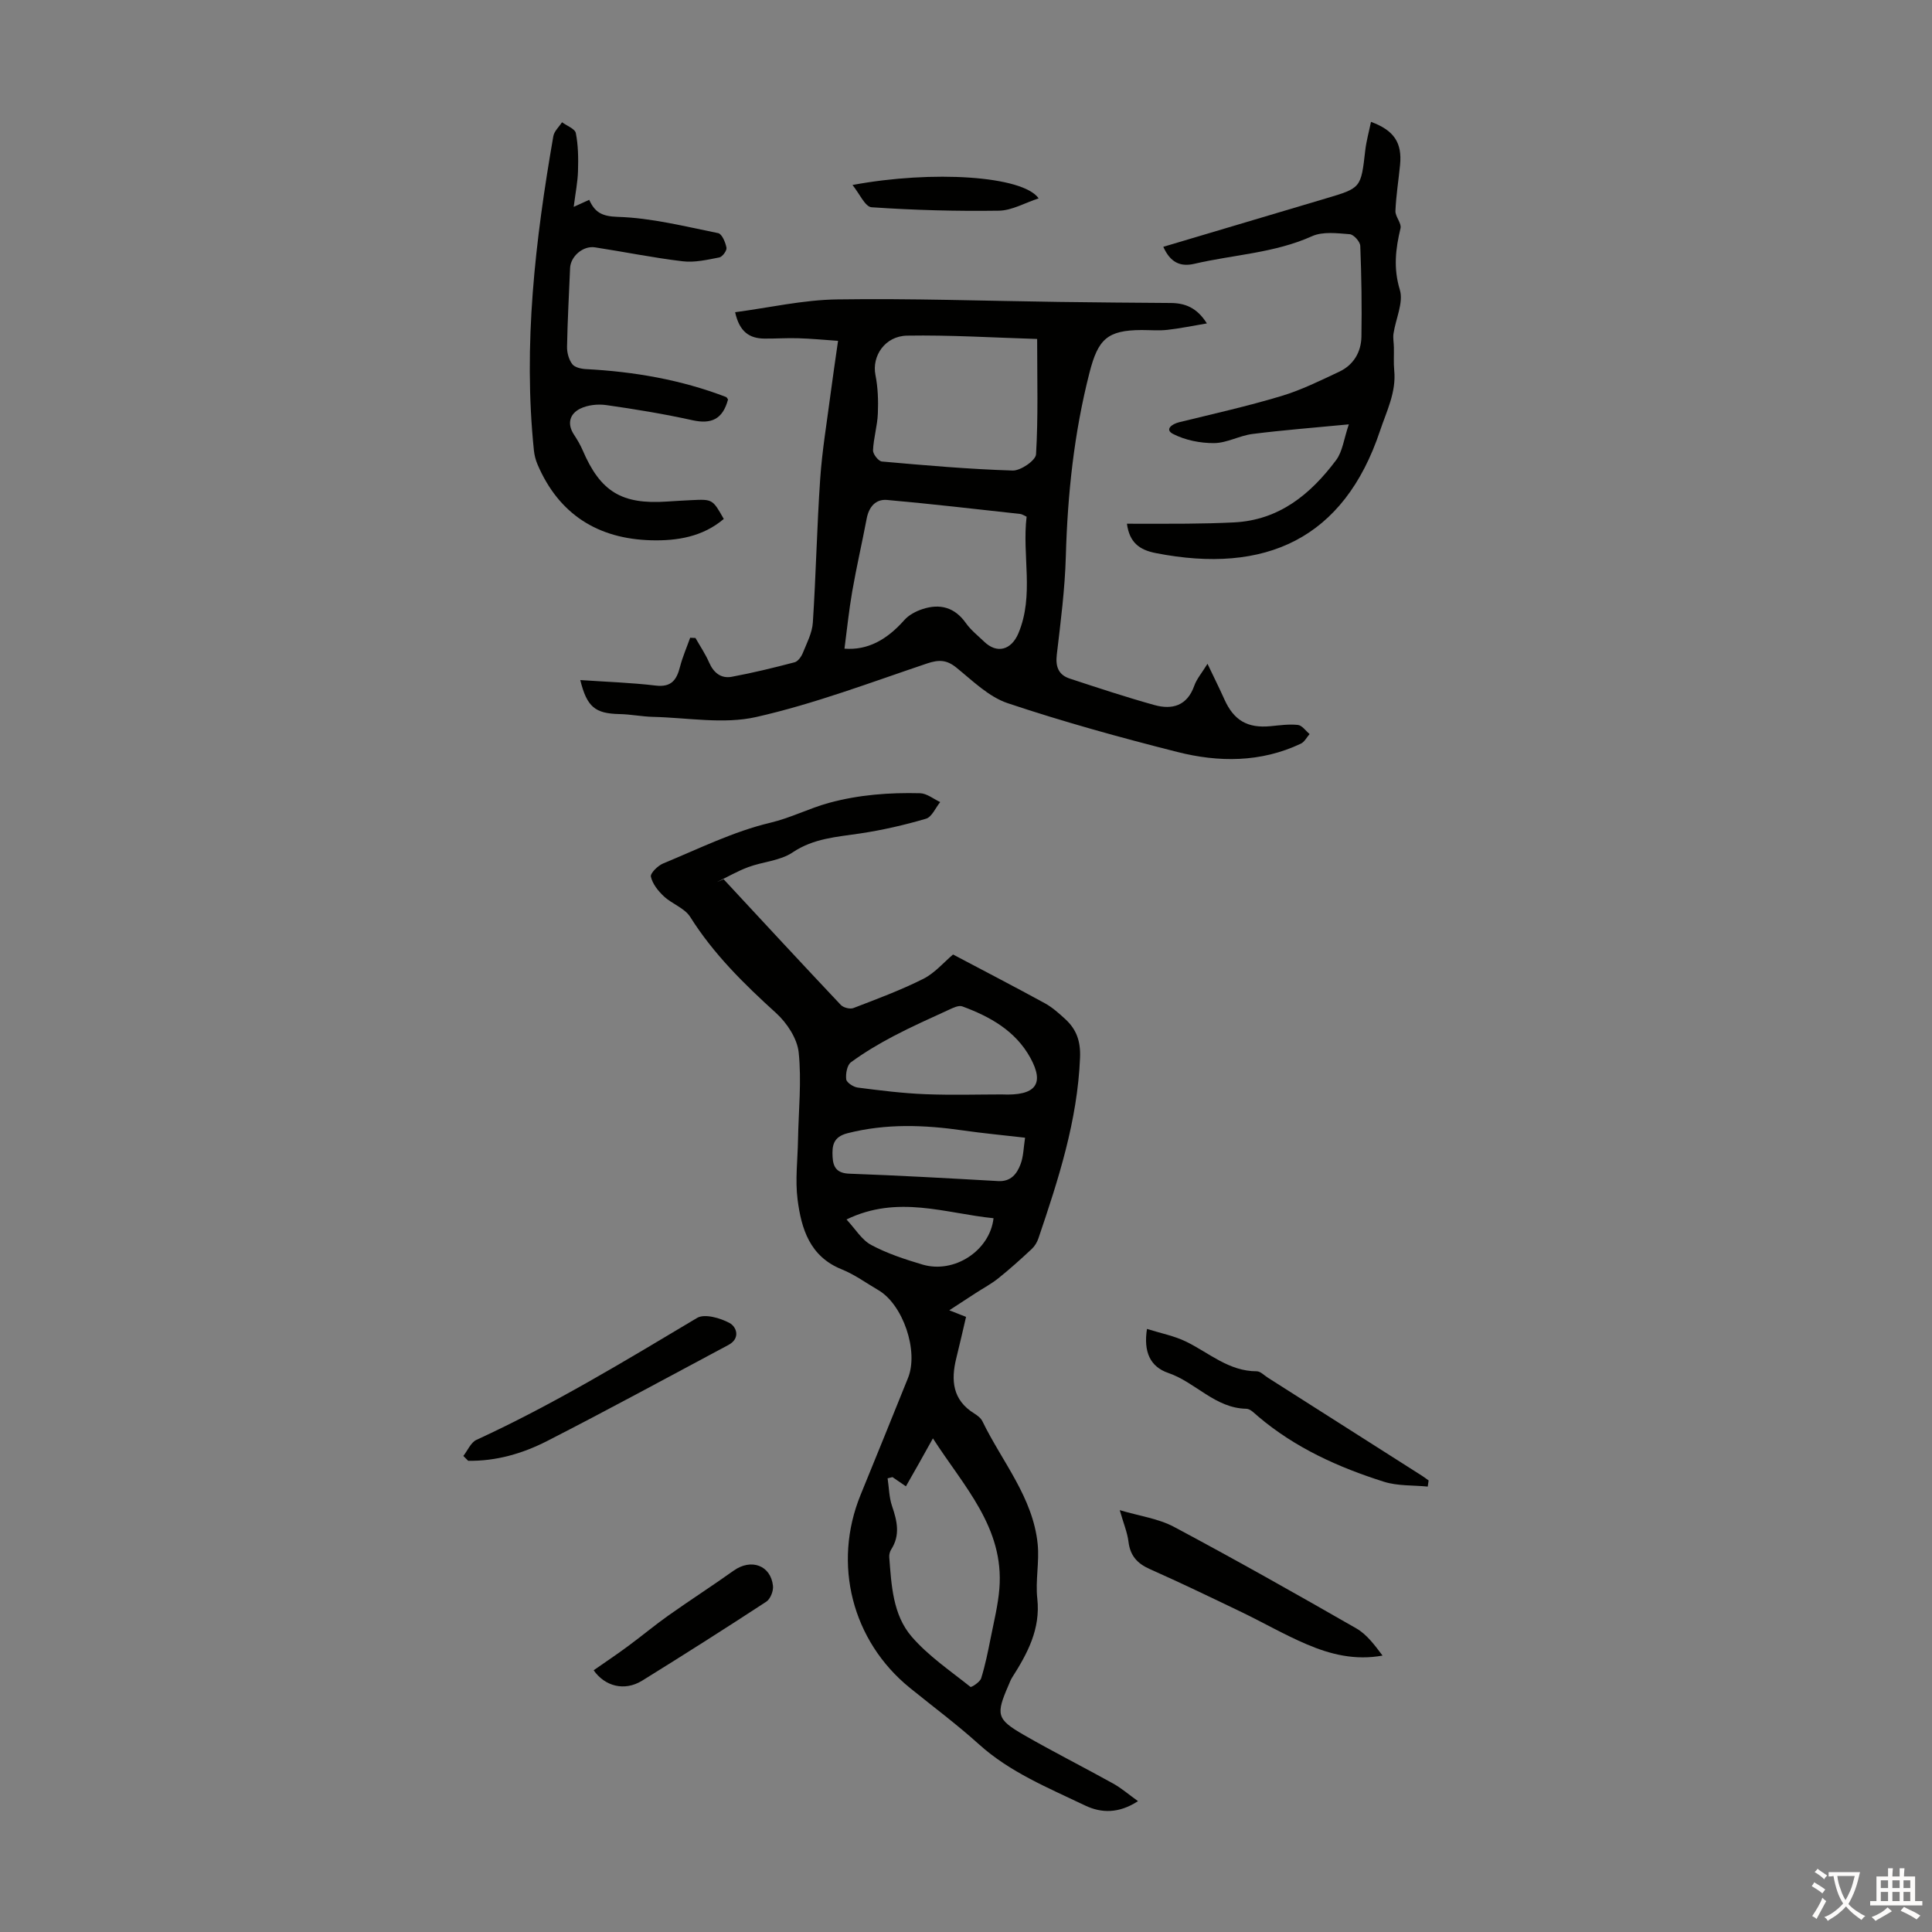
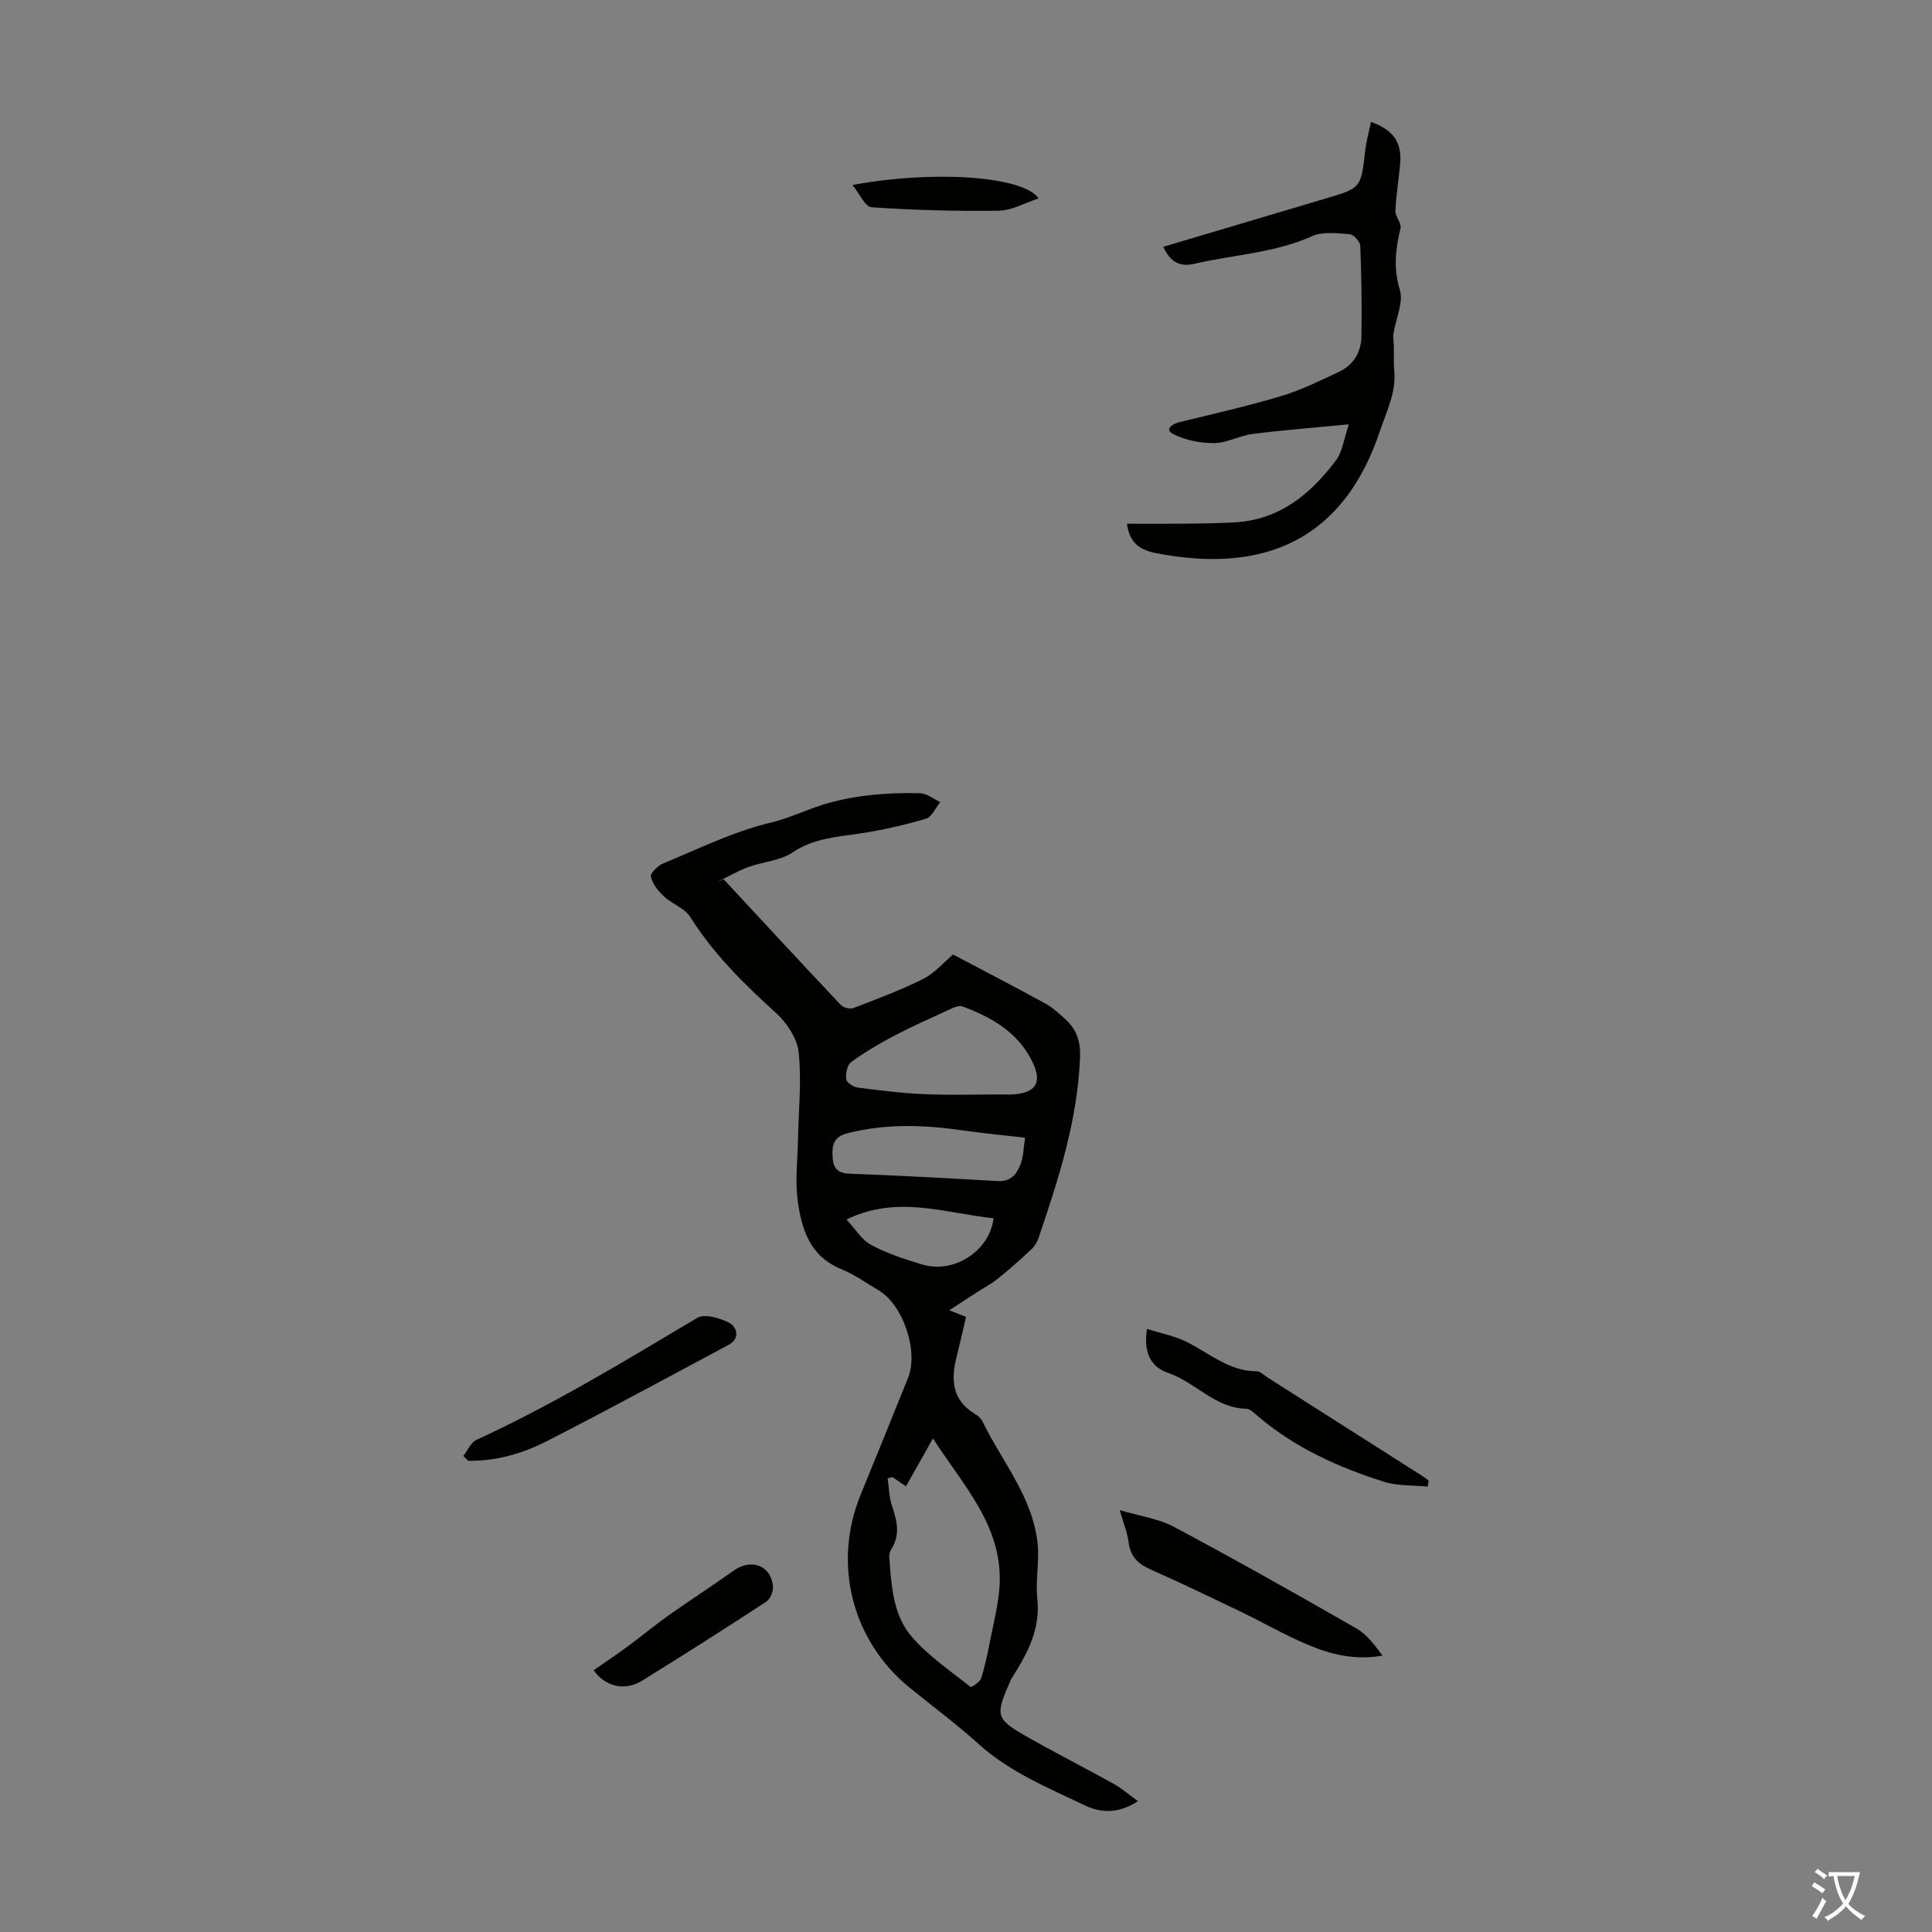
<svg xmlns="http://www.w3.org/2000/svg" enable-background="new 0 0 400 400" viewBox="0 0 400 400">
  <rect x="0" y="0" width="400" height="400" fill="#808080" stroke="none" />
  <g fill="#010100">
    <path d="m149.82 182.04c8.07 8.69 16.12 17.4 24.26 26.02.53.56 1.9.92 2.6.65 4.89-1.88 9.82-3.71 14.48-6.05 2.38-1.2 4.24-3.42 6.16-5.04 6.28 3.32 12.69 6.64 19.02 10.1 1.55.85 2.91 2.08 4.22 3.28 2.32 2.13 3.19 4.58 3.05 7.99-.53 13.05-4.49 25.24-8.62 37.41-.27.79-.76 1.61-1.37 2.18-2.24 2.09-4.52 4.15-6.91 6.06-1.45 1.17-3.12 2.05-4.69 3.07-1.63 1.05-3.25 2.11-5.48 3.57 1.58.62 2.32.91 3.47 1.37-.64 2.73-1.3 5.65-2.02 8.55-1.14 4.6-.77 8.67 3.72 11.45.65.4 1.37.95 1.69 1.61 4.06 8.37 10.46 15.73 11.44 25.42.37 3.72-.49 7.56-.08 11.27.7 6.35-2.04 11.38-5.22 16.38-.3.47-.49 1.01-.71 1.52-2.68 6.15-2.52 7.08 3.13 10.34 6.08 3.5 12.36 6.66 18.5 10.07 1.7.94 3.19 2.24 5.15 3.65-3.95 2.57-7.57 2.52-10.97.89-7.63-3.66-15.52-6.85-21.97-12.67-4.56-4.12-9.52-7.8-14.3-11.68-11.97-9.72-16.03-25.65-10.2-39.94 3.29-8.07 6.58-16.14 9.83-24.23 2.24-5.57-1.05-15.21-6.16-18.18-2.51-1.46-4.91-3.23-7.58-4.3-6.61-2.66-8.35-8.39-9.13-14.45-.52-4.05.02-8.24.09-12.37.11-6.03.76-12.12.14-18.08-.3-2.88-2.43-6.11-4.67-8.15-6.65-6.03-12.96-12.23-17.79-19.91-1.15-1.83-3.76-2.68-5.45-4.26-1.18-1.1-2.35-2.57-2.69-4.07-.16-.71 1.44-2.29 2.54-2.74 7.32-3.02 14.55-6.62 22.18-8.43 4.26-1.01 8.01-2.98 12.14-4.11 6.23-1.7 12.52-2.16 18.88-2 1.4.04 2.78 1.19 4.16 1.83-.97 1.19-1.73 3.09-2.95 3.45-4.46 1.31-9.04 2.36-13.64 3.05-4.85.73-9.61.99-13.98 3.93-2.57 1.73-6.15 1.91-9.18 3.04-2.24.83-4.32 2.05-6.48 3.09.47-.2.93-.39 1.39-.58zm34.96 123.78c-.34.08-.68.17-1.01.25.29 1.92.3 3.94.92 5.75 1.05 3.08 1.74 6-.18 8.98-.28.44-.44 1.07-.4 1.59.45 5.81.73 11.94 4.66 16.48 3.45 3.99 7.98 7.05 12.15 10.38.18.15 1.97-.99 2.22-1.78.85-2.74 1.42-5.57 1.98-8.4.67-3.37 1.51-6.74 1.79-10.15 1.02-12.66-7.35-21.15-13.76-31.12-1.17 2.09-2.02 3.63-2.88 5.16-.87 1.55-1.76 3.1-2.71 4.77-1-.7-1.89-1.31-2.78-1.91zm22.59-79.23c7.13.33 8.9-2.19 5.97-7.55-3.07-5.61-8.35-8.56-14.11-10.68-.74-.27-1.89.29-2.75.69-3.85 1.77-7.73 3.49-11.47 5.46-3.05 1.6-6.04 3.38-8.82 5.41-.81.59-1.13 2.38-.99 3.54.09.68 1.48 1.59 2.38 1.71 4.64.6 9.3 1.18 13.96 1.37 5.58.22 11.17.05 15.83.05zm4.86 8.96c-4.67-.54-8.78-.92-12.86-1.51-8-1.15-15.93-1.45-23.89.58-3.01.77-3.23 2.6-3.1 4.95.12 2.17.95 3.34 3.49 3.43 10.27.37 20.53.95 30.78 1.53 2.64.15 3.89-1.5 4.64-3.48.62-1.61.62-3.45.94-5.5zm-6.53 16.67c-9.93-.99-19.81-4.9-30.44.26 1.83 1.96 3.15 4.23 5.12 5.28 3.31 1.77 6.97 2.97 10.6 4.05 6.56 1.96 13.96-2.86 14.72-9.59z" />
-     <path d="m120.14 140.8c5.38.37 10.52.53 15.61 1.14 3.27.39 4.35-1.19 5.04-3.89.53-2.05 1.39-4.01 2.1-6.01.37.02.73.03 1.1.05.96 1.69 2.06 3.31 2.83 5.08.93 2.14 2.48 3.36 4.68 2.95 4.37-.81 8.71-1.87 13.01-3 .69-.18 1.38-1.14 1.69-1.9.83-2.06 1.95-4.17 2.09-6.32.65-9.9.84-19.83 1.52-29.72.4-5.9 1.39-11.75 2.15-17.62.45-3.44.96-6.86 1.55-10.99-2.84-.2-5.53-.46-8.24-.54-2.35-.08-4.7.1-7.05.07-3.03-.04-5.12-1.37-6.02-5.46 7.09-.94 14.08-2.55 21.1-2.65 15.31-.23 30.64.31 45.96.52 7.7.1 15.41.17 23.11.22 2.98.02 5.45.96 7.5 4.23-2.98.5-5.55 1.04-8.15 1.33-1.77.2-3.58.04-5.37.04-7.11.03-9.01 1.91-10.78 8.82-3.2 12.49-4.54 25.14-4.9 37.99-.19 6.81-1.07 13.6-1.87 20.38-.3 2.52.35 4.21 2.7 4.98 5.81 1.91 11.61 3.83 17.5 5.47 3.7 1.03 6.79.16 8.26-3.99.5-1.42 1.57-2.65 2.74-4.55 1.32 2.78 2.45 5.03 3.48 7.33 1.96 4.39 4.78 6.04 9.56 5.59 1.89-.18 3.81-.46 5.67-.26.87.09 1.62 1.22 2.43 1.89-.6.68-1.07 1.64-1.82 1.99-8.29 3.92-17 3.89-25.59 1.71-11.8-2.99-23.56-6.23-35.09-10.09-3.95-1.32-7.29-4.67-10.66-7.39-2.02-1.63-3.64-1.64-6.03-.84-11.73 3.95-23.37 8.37-35.39 11.09-6.76 1.53-14.2.14-21.33-.03-2.33-.05-4.66-.54-6.99-.58-5.01-.11-6.72-1.44-8.1-7.04zm92.41-33.82c-.51-.23-.9-.52-1.32-.57-9.19-1.01-18.37-2.08-27.57-2.9-2.36-.21-3.76 1.43-4.22 3.85-.96 5.04-2.12 10.05-3 15.11-.68 3.91-1.08 7.86-1.6 11.83 4.76.36 8.72-1.78 12.38-5.91.93-1.06 2.39-1.83 3.76-2.28 3.62-1.19 6.68-.39 9.01 2.91 1.02 1.44 2.47 2.58 3.76 3.82 2.68 2.59 5.63 1.73 7.09-1.7 3.33-7.91.73-16.13 1.71-24.16zm2.18-36.8c-9.14-.28-18.03-.84-26.91-.69-4.65.08-7.34 4.28-6.57 8.14.52 2.6.61 5.34.5 7.99-.1 2.55-.89 5.07-1 7.62-.03.77 1.12 2.24 1.83 2.31 9.01.8 18.04 1.59 27.08 1.87 1.65.05 4.77-2.09 4.84-3.36.46-7.66.23-15.37.23-23.88z" />
    <path d="m240.85 51.1c11.43-3.4 22.55-6.71 33.67-10.02 7.29-2.16 7.25-2.16 8.14-9.93.23-1.98.78-3.92 1.19-5.92 4.76 1.75 6.46 4.3 6.02 8.89-.31 3.19-.83 6.36-.96 9.55-.05 1.19 1.3 2.54 1.05 3.59-1.02 4.27-1.5 8.26-.14 12.74.8 2.64-.86 6.01-1.31 9.07-.14.93.07 1.9.08 2.86.03 1.59-.08 3.19.07 4.77.44 4.51-1.58 8.42-2.94 12.49-7.47 22.39-23.76 29.77-46.43 25.32-3.38-.66-5.45-2.18-5.97-6.08 4.28 0 8.35.03 12.41-.01 3.23-.03 6.47-.1 9.7-.26 9.39-.45 15.9-5.82 21.2-12.9 1.34-1.79 1.6-4.38 2.63-7.4-7.35.71-13.67 1.19-19.95 1.99-2.69.34-5.29 1.87-7.94 1.89-2.86.02-5.99-.6-8.51-1.9-1.74-.9-.3-2.04 1.3-2.43 7.06-1.73 14.16-3.32 21.11-5.41 4.13-1.24 8.07-3.19 12-5.04 2.98-1.4 4.55-4.08 4.6-7.29.1-6.25.01-12.51-.24-18.76-.03-.87-1.36-2.36-2.18-2.42-2.6-.2-5.57-.59-7.8.41-7.8 3.51-16.26 3.82-24.38 5.72-2.94.68-4.99-.32-6.42-3.52z" />
-     <path d="m150.73 82.71c-1.1 4.13-3.5 5.15-7.38 4.29-5.88-1.3-11.84-2.28-17.81-3.13-1.76-.25-3.86-.03-5.42.74-2.14 1.06-2.78 3.09-1.29 5.37.67 1.02 1.31 2.09 1.79 3.21 3.69 8.61 8.08 11.29 17.48 10.65 1.67-.11 3.35-.21 5.02-.29 4.41-.21 4.41-.2 6.73 3.89-4.35 3.7-9.66 4.56-15.02 4.42-11.02-.29-19.13-5.36-23.55-15.72-.38-.9-.64-1.9-.74-2.88-2.26-21.91.28-43.52 4.02-65.06.18-1.04 1.18-1.93 1.8-2.89 1 .74 2.68 1.35 2.86 2.25.5 2.54.53 5.21.45 7.83-.06 2.26-.52 4.51-.89 7.44 1.58-.72 2.3-1.05 3.21-1.46 1.16 2.56 2.59 3.43 5.9 3.53 6.97.21 13.91 1.98 20.8 3.37.78.16 1.51 1.9 1.72 3.02.11.59-.85 1.89-1.49 2.01-2.48.48-5.09 1.09-7.54.8-6.1-.72-12.13-1.96-18.2-2.89-2.48-.38-5.05 1.88-5.15 4.29-.23 5.44-.53 10.88-.63 16.32-.02 1.21.37 2.63 1.08 3.57.51.68 1.85.98 2.84 1.03 9.95.52 19.66 2.19 28.99 5.77.18.07.28.33.42.52z" />
    <path d="m231.83 312.66c4.13 1.23 8.01 1.74 11.25 3.47 12.69 6.77 25.23 13.84 37.71 21 2.19 1.25 3.82 3.47 5.45 5.64-5.69 1.04-10.82-.25-15.69-2.33-4.62-1.97-8.99-4.5-13.52-6.68-6.3-3.03-12.6-6.06-18.98-8.9-2.61-1.16-4.06-2.78-4.41-5.67-.24-1.93-1.03-3.79-1.81-6.53z" />
    <path d="m295.6 307.78c-3.03-.3-6.22-.1-9.07-1-9.42-2.98-18.36-7.01-26.01-13.49-.76-.64-1.64-1.61-2.48-1.62-6.48-.12-10.51-5.48-16.15-7.41-3.75-1.28-5.17-4.35-4.42-9.12 2.81.89 5.62 1.42 8.1 2.63 4.76 2.33 8.85 6.14 14.62 6.14.77 0 1.54.84 2.3 1.32 10.66 6.78 21.32 13.56 31.98 20.35.45.29.87.62 1.31.93-.05.42-.11.85-.18 1.27z" />
    <path d="m95.93 301.44c.89-1.14 1.55-2.79 2.71-3.33 15.86-7.29 30.73-16.33 45.69-25.25 1.54-.92 4.78.01 6.71 1.05 1.47.79 2.32 3.19-.23 4.55-12.5 6.67-24.95 13.45-37.56 19.9-5.05 2.58-10.54 4.18-16.32 4.08-.33-.33-.66-.67-1-1z" />
    <path d="m122.91 345.81c2.52-1.76 4.85-3.31 7.1-4.98 2.84-2.09 5.55-4.36 8.42-6.39 4.45-3.15 9.04-6.1 13.47-9.26 3.6-2.56 7.68-1.12 8.14 3.17.11 1.06-.55 2.72-1.4 3.27-8.49 5.55-17.05 10.99-25.67 16.33-3.72 2.31-7.79 1.13-10.06-2.14z" />
    <path d="m215.04 41.07c-2.86.93-5.53 2.51-8.22 2.55-8.79.13-17.6-.11-26.37-.71-1.34-.09-2.5-2.83-3.95-4.61 16.56-3.09 35.3-1.9 38.54 2.77z" />
  </g>
  <path d="m377.9 391.2c-.2.3-.4.5-.6.8-.7-.6-1.4-1-2.2-1.5.2-.3.4-.5.5-.8.6.4 1.4.8 2.3 1.5zm-1.8 6.1c-.2-.2-.5-.4-.9-.6.4-.6.8-1.2 1.2-1.9s.7-1.3.9-1.9c.3.3.5.5.8.7-.7 1.3-1.4 2.6-2 3.7zm2.2-9c-.3.3-.5.5-.6.8-.6-.6-1.3-1.1-2-1.5.3-.3.5-.5.6-.7.6.5 1.3.9 2 1.4zm.3.2v-.9h2 4.5c-.3 1.3-.6 2.5-1 3.6s-.9 2.1-1.4 3c.4.5 1 1 1.6 1.4s1.2.8 1.9 1.1c-.3.2-.5.4-.8.8-.4-.3-1-.7-1.6-1.2s-1.2-1.1-1.6-1.6c-.5.6-1.1 1.1-1.7 1.6s-1.4.9-2.1 1.4c-.1-.3-.3-.5-.7-.8.6-.2 1.2-.5 1.9-1s1.4-1.1 2-1.8c-.5-.8-.9-1.6-1.2-2.5s-.6-2-.8-3.2c-.4.1-.7.1-1 .1zm2.5 2.7c.3 1 .7 1.7 1 2.2.3-.5.6-1.1 1-2s.6-1.9.9-3h-3.2-.4c.1.9.3 1.8.7 2.8z" fill="#fcfbfa" />
-   <path d="m396.5 388.5v1.5 3.6h1.5v.9c-.4 0-1 0-1.7 0h-7.9c-.5 0-.9 0-1.2 0v-.9h1.3v-3.5c0-.7 0-1.2 0-1.6h2.4c0-.8 0-1.4 0-1.7h1c0 .3-.1.8-.1 1.7h1.5c0-.8 0-1.4 0-1.7h1c0 .3-.1.9-.1 1.7zm-8.2 9.2c-.2-.3-.5-.5-.8-.8.8-.3 1.4-.6 1.9-.9s1-.7 1.4-1.1c.3.3.6.5.9.8-1.6 1-2.8 1.6-3.4 2zm2.6-6.8v-1.6h-1.5v1.6zm0 2.7v-1.9h-1.5v1.9zm2.4-2.7v-1.6h-1.5v1.6zm0 2.7v-1.9h-1.5v1.9zm.2 2 .7-.8c.4.2.9.5 1.6.8s1.3.7 1.8 1c-.3.3-.5.5-.8.8-.4-.3-1.5-1-3.3-1.8zm2-4.7v-1.6h-1.4v1.6zm0 2.7v-1.9h-1.4v1.9z" fill="#fcfbfa" />
</svg>